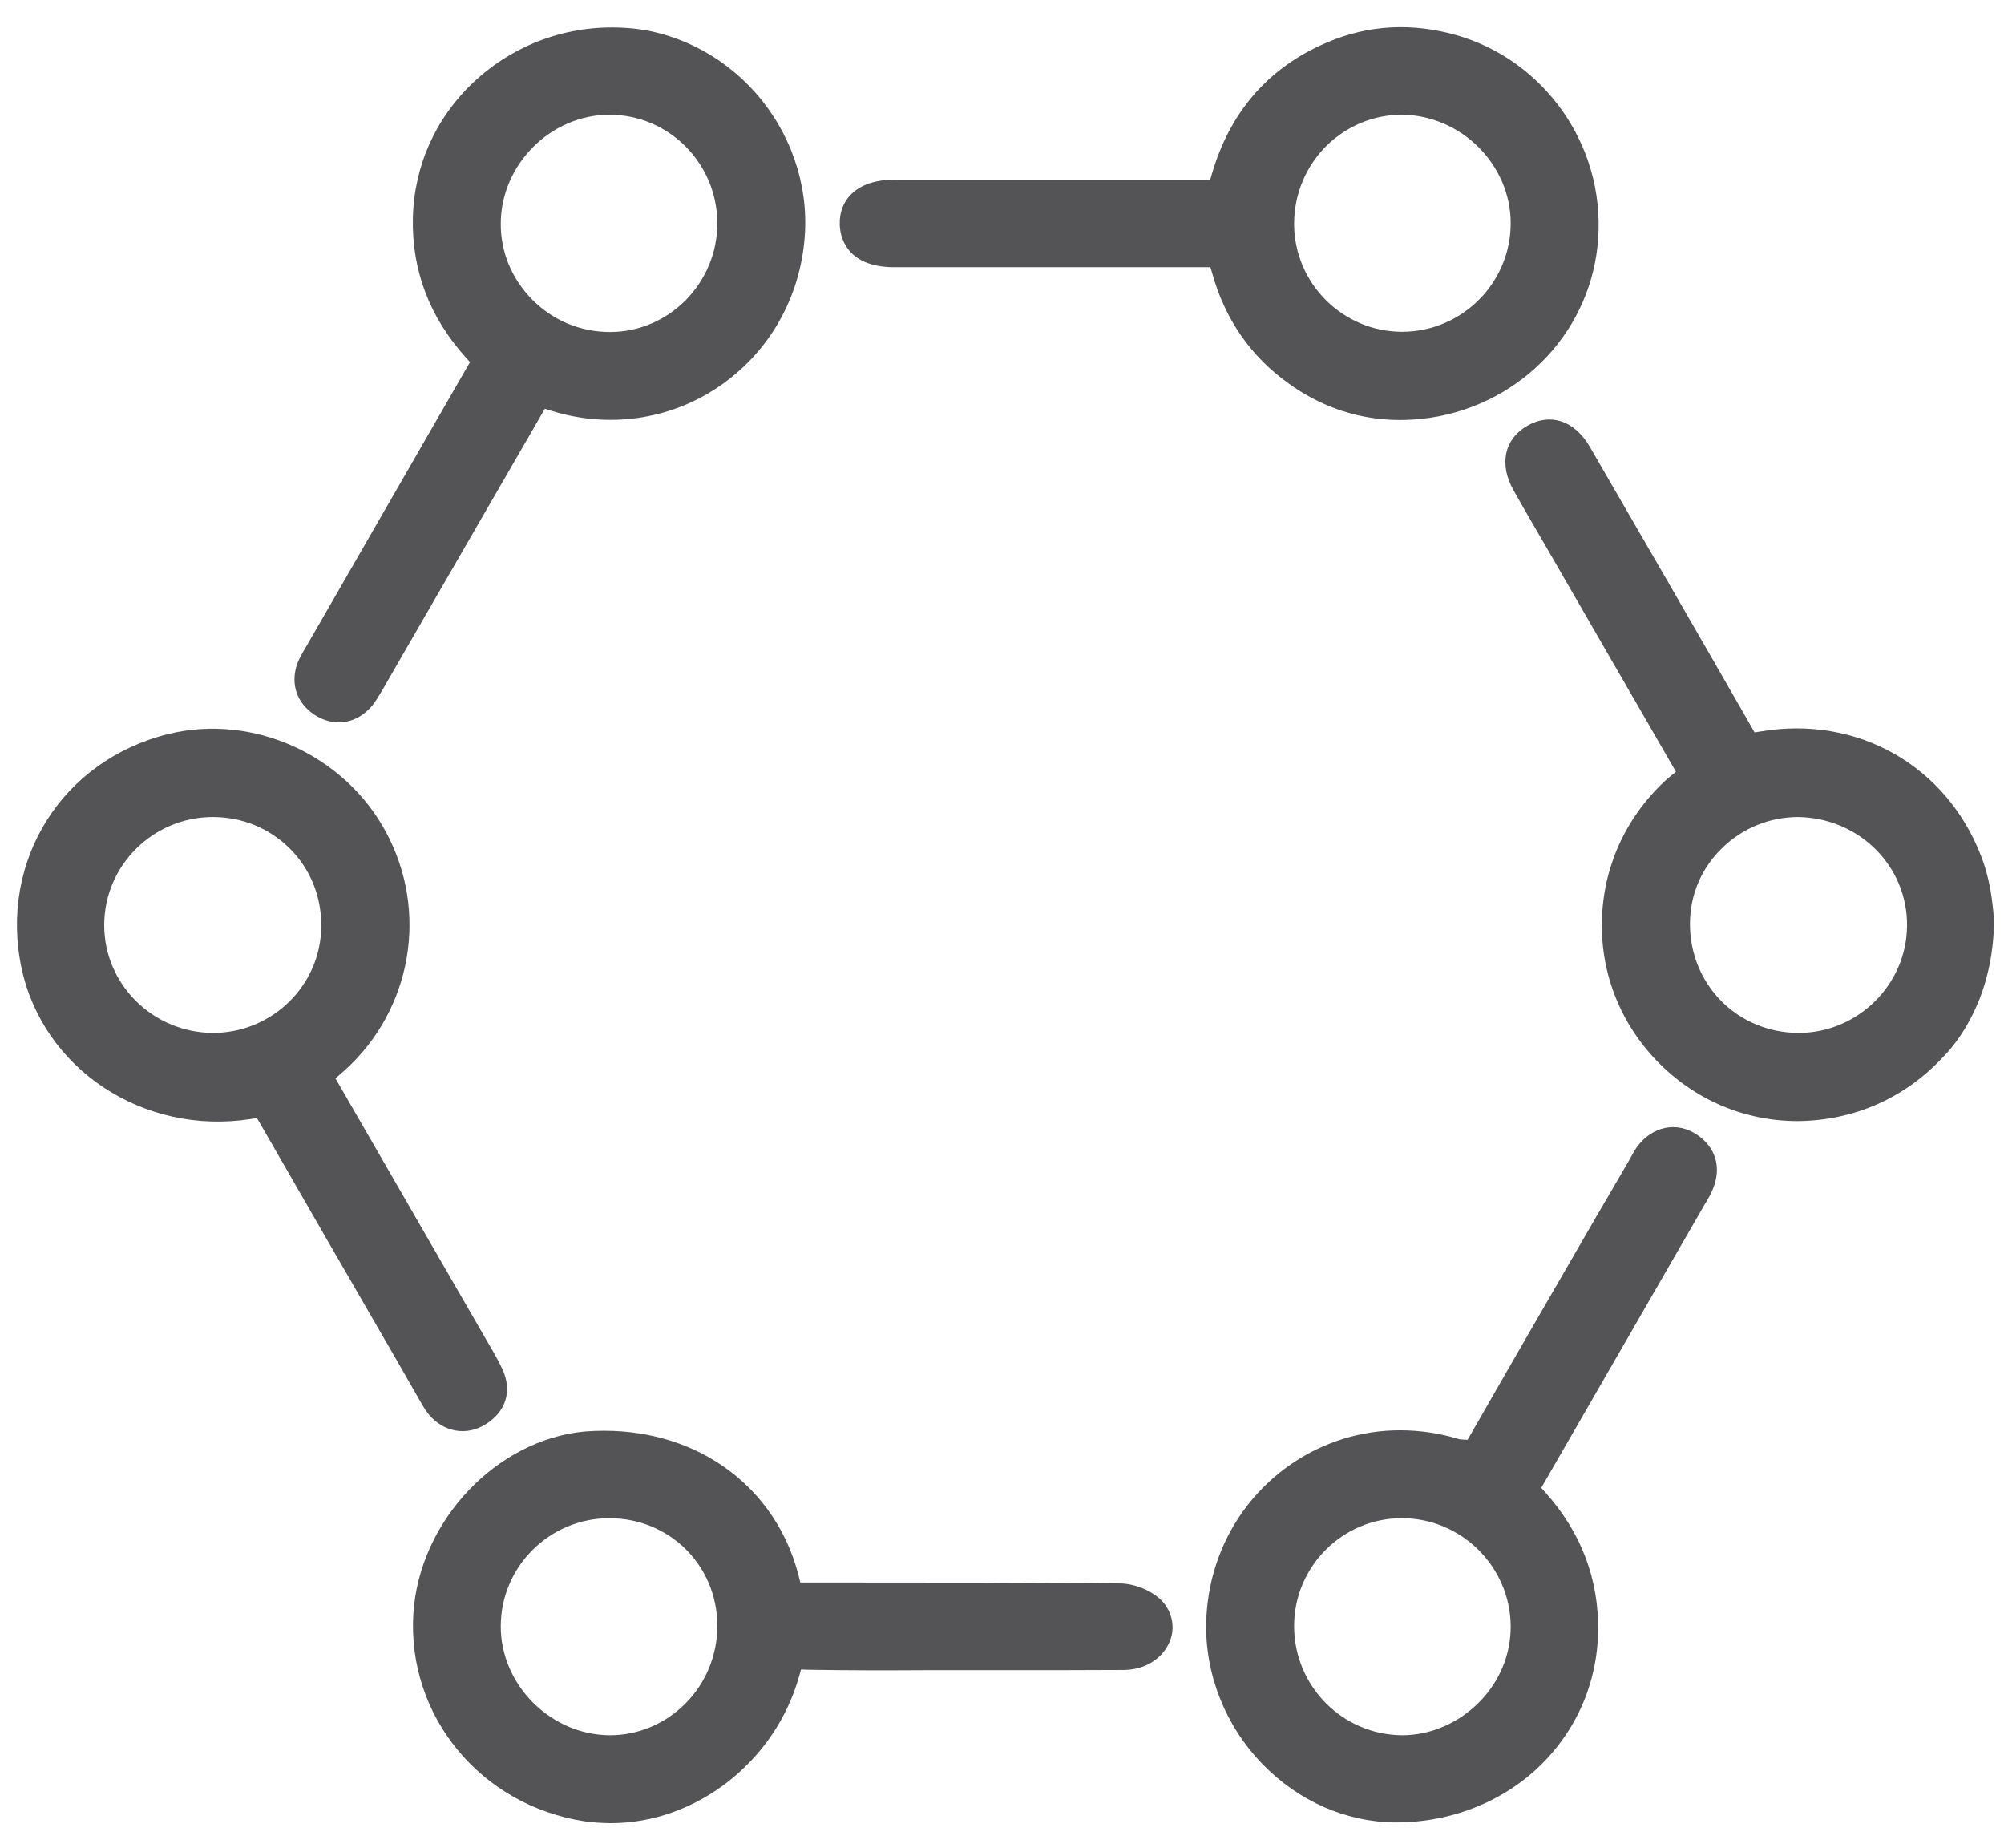
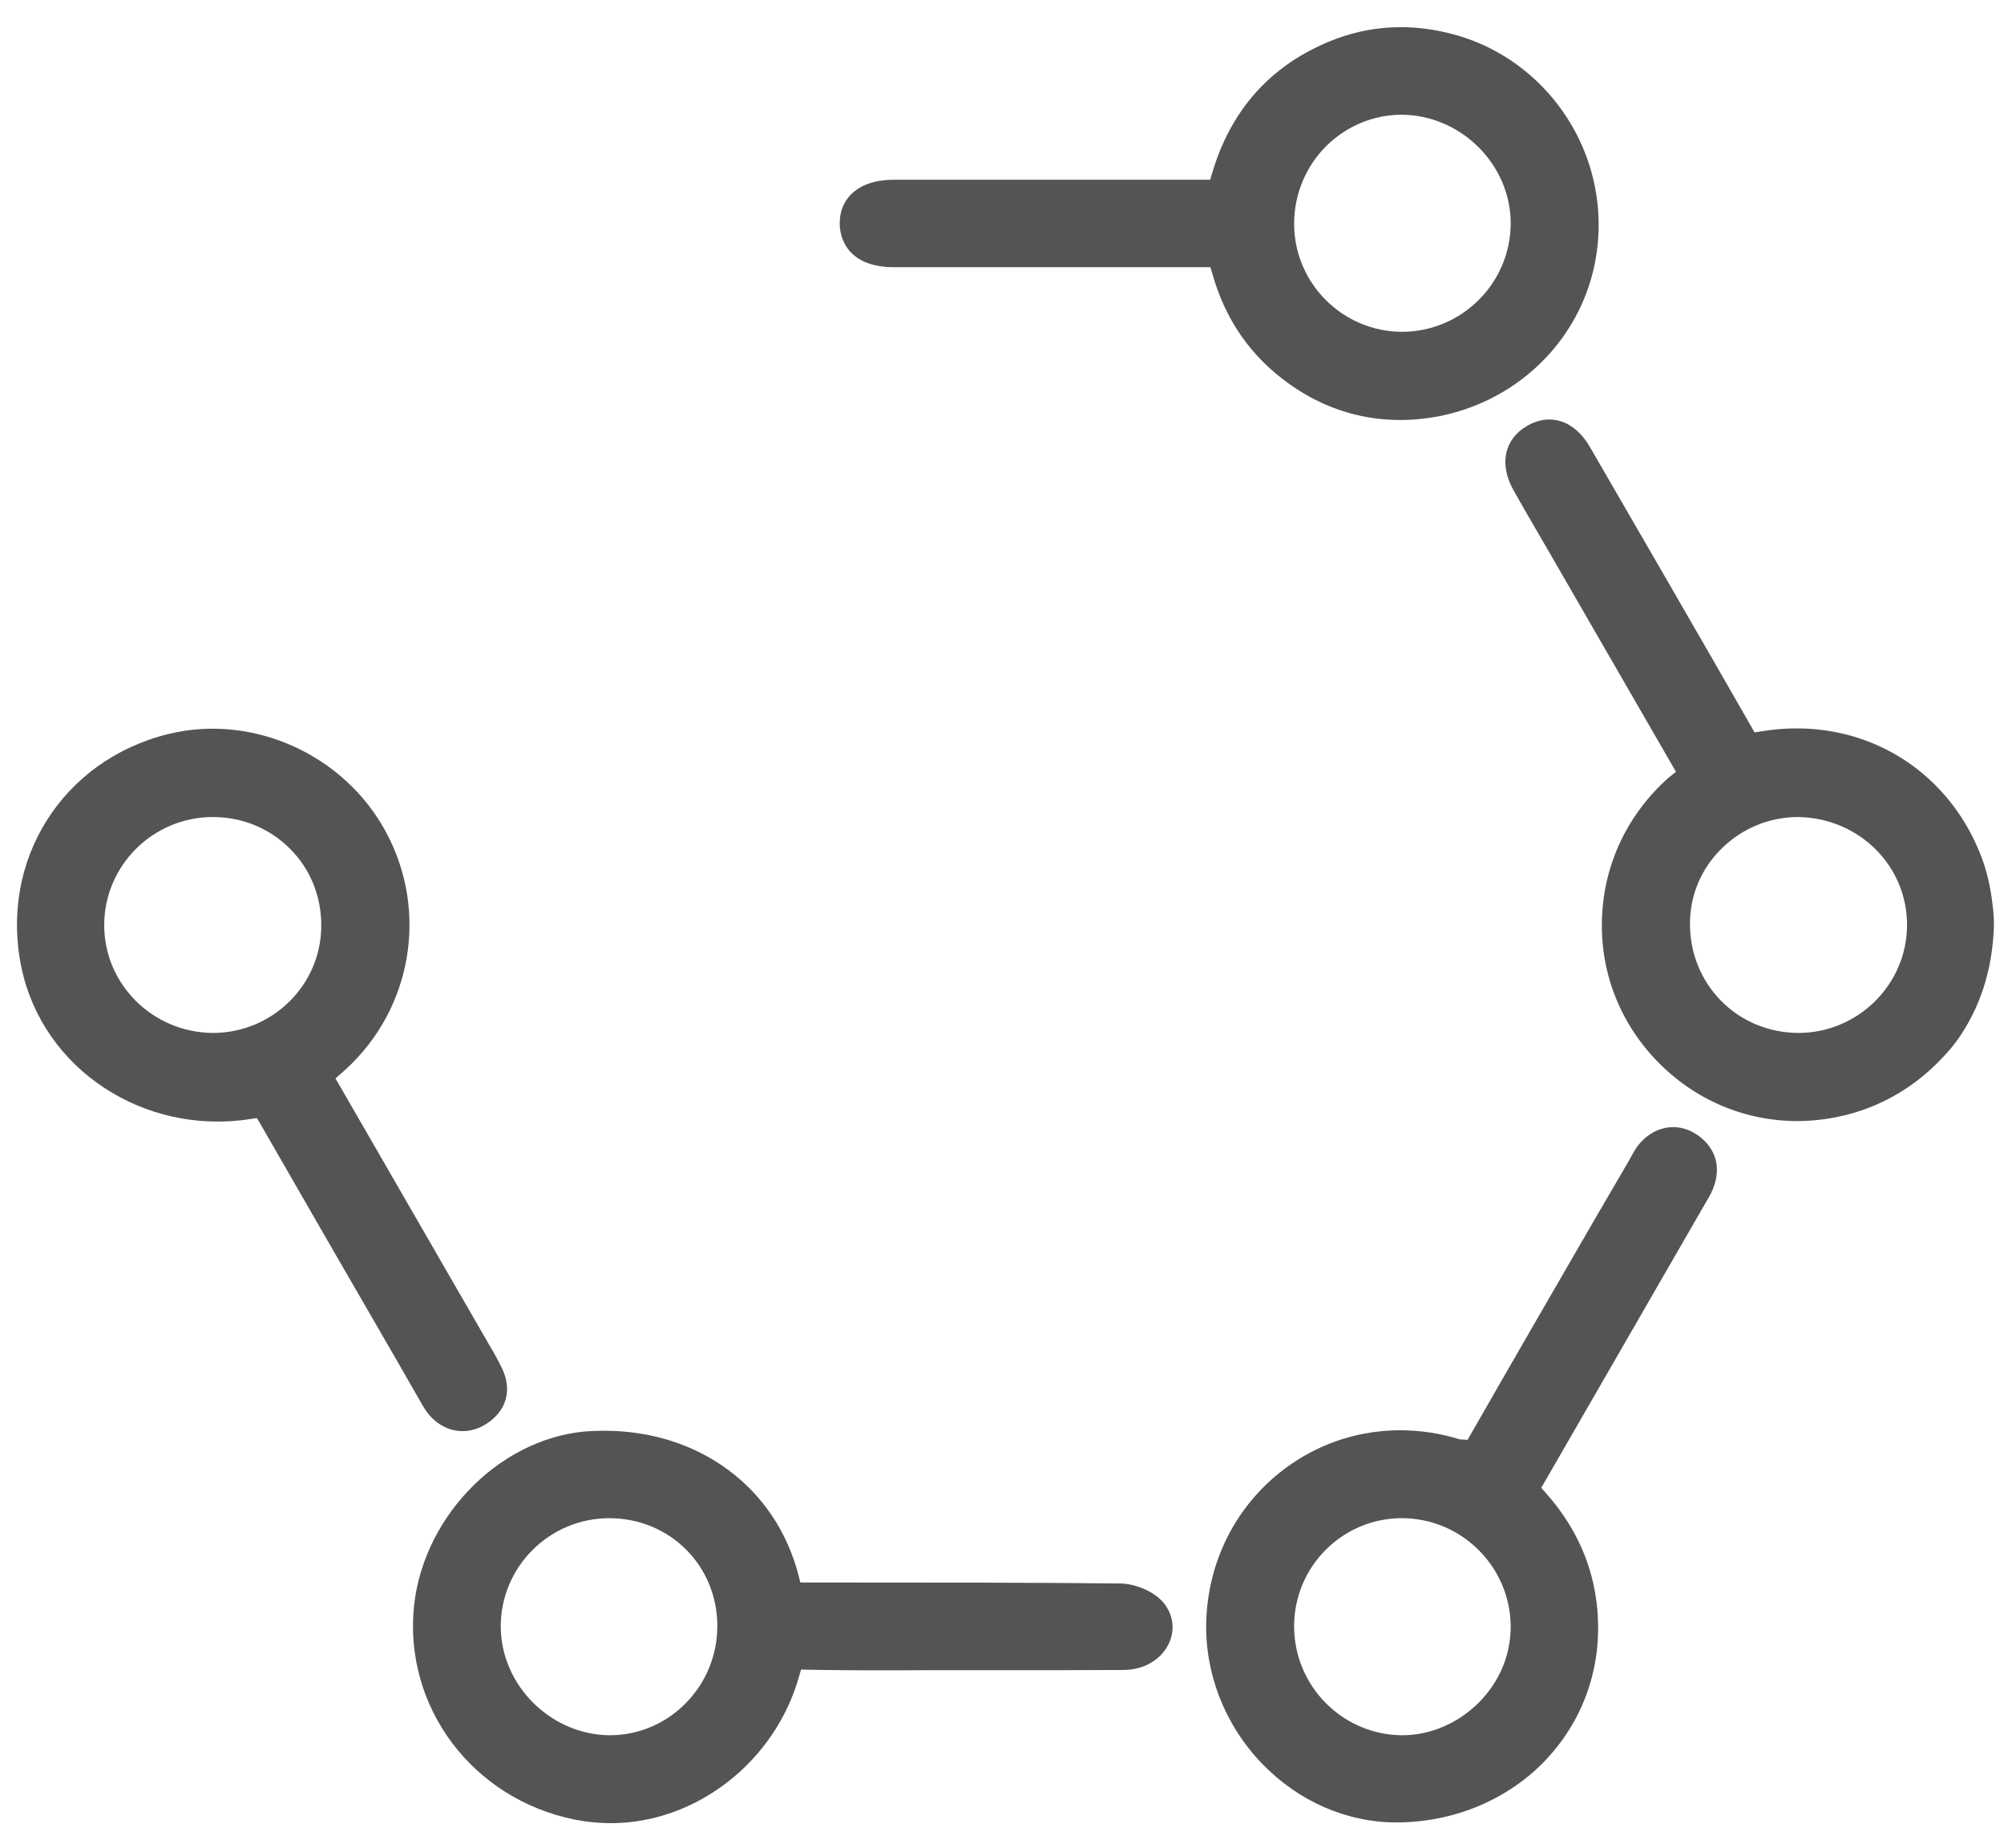
<svg xmlns="http://www.w3.org/2000/svg" xml:space="preserve" style="enable-background:new 0 0 85.96 79.26;" viewBox="0 0 85.96 79.26" y="0px" x="0px" id="Layer_1" version="1.1">
  <style type="text/css">
	.st0{fill:#655F60;stroke:#655F60;stroke-width:0.25;stroke-miterlimit:10;}
	.st1{fill:#655F60;}
	.st2{fill:#B67B5E;}
	.st3{fill:#655F60;stroke:#655F60;stroke-width:0.5;stroke-miterlimit:10;}
	.st4{fill:#545456;}
	.st5{fill:#FFFFFF;stroke:#B4B5B8;stroke-width:0.25;stroke-miterlimit:10;}
	.st6{fill:#D7C560;stroke:#D7C560;stroke-width:0.5;stroke-miterlimit:10;}
	.st7{fill:#95ABA1;stroke:#95ABA1;stroke-width:0.5;stroke-miterlimit:10;}
	.st8{fill:#CDBAB2;}
	.st9{fill:#9C7A8F;}
	.st10{fill:#D9CFDD;}
	.st11{fill:#CCB0CB;}
	.st12{fill:#DACC9E;stroke:#DACC9E;stroke-width:0.5;stroke-miterlimit:10;}
	.st13{fill:#728982;}
	.st14{fill:#C5CBAF;stroke:#C5CBAF;stroke-width:0.5;stroke-miterlimit:10;}
	.st15{fill:#2E2E2E;}
	.st16{fill:#545456;stroke:#545456;stroke-width:0.5;stroke-miterlimit:10;}
	.st17{fill:#FFFFFF;}
	.st18{fill:none;}
	.st19{fill:#655F60;stroke:#655F60;stroke-miterlimit:10;}
	.st20{fill:none;stroke:#545456;stroke-width:2;stroke-linecap:round;stroke-miterlimit:10;}
	.st21{fill:none;stroke:#545456;stroke-width:2;stroke-miterlimit:10;}
	.st22{fill:none;stroke:#545456;stroke-width:2;stroke-linecap:round;stroke-linejoin:round;stroke-miterlimit:10;}
	.st23{fill:#2E2E2E;stroke:#545456;stroke-width:0.75;stroke-miterlimit:10;}
	.st24{fill:none;stroke:#545456;stroke-linecap:round;stroke-miterlimit:10;stroke-dasharray:0.25,2;}
	.st25{fill:none;stroke:#545456;stroke-width:3;stroke-linecap:round;stroke-linejoin:round;stroke-miterlimit:10;}
	.st26{fill:#545456;stroke:#545456;stroke-width:2;stroke-linecap:round;stroke-linejoin:round;stroke-miterlimit:10;}
	.st27{fill:none;stroke:#545456;stroke-width:2;stroke-linecap:round;stroke-linejoin:round;}
	.st28{fill:none;stroke:#545456;stroke-width:2;stroke-linecap:round;stroke-linejoin:round;stroke-dasharray:0.549,4.39;}
	
		.st29{fill:none;stroke:#545456;stroke-width:2;stroke-linecap:round;stroke-linejoin:round;stroke-dasharray:0.549,4.39,0.549,4.39;}
	.st30{fill:none;stroke:#545456;stroke-width:2;stroke-linecap:round;stroke-linejoin:round;stroke-dasharray:0.583,4.667;}
	
		.st31{fill:none;stroke:#545456;stroke-width:2;stroke-linecap:round;stroke-linejoin:round;stroke-dasharray:0.583,4.667,0.583,4.667;}
</style>
  <g>
    <path d="M84.51,43.71c0.63-1.17,0.94-2.47,1.01-3.79c0.02-0.37,0-0.74-0.05-1.11l0,0c-0.08-0.71-0.23-1.42-0.49-2.09   c-1.48-3.85-5.27-6.06-9.46-5.35l-0.26,0.04l-0.13-0.23c-2.29-4-4.61-8-6.92-11.99c-0.33-0.58-0.76-0.96-1.25-1.12   c-0.46-0.15-0.96-0.09-1.45,0.19c-0.99,0.57-1.22,1.66-0.58,2.78c0.47,0.84,0.96,1.67,1.44,2.5l5.52,9.56l-0.35,0.28   c-1.72,1.55-2.72,3.64-2.82,5.91c-0.11,2.31,0.72,4.51,2.34,6.2c1.61,1.67,3.76,2.59,6.05,2.59c2.42-0.02,4.6-0.99,6.22-2.73   C83.83,44.84,84.21,44.28,84.51,43.71z M77.14,44.3c-1.28-0.01-2.45-0.5-3.32-1.38c-0.87-0.89-1.34-2.07-1.33-3.34   c0.01-1.22,0.5-2.36,1.38-3.21c0.87-0.85,2.03-1.33,3.26-1.33c2.64,0.04,4.7,2.13,4.67,4.67C81.78,42.24,79.68,44.3,77.14,44.3z" class="st4" />
    <path d="M72.77,48.65L72.77,48.65c-0.85-0.56-1.89-0.35-2.54,0.52c-0.11,0.15-0.2,0.32-0.4,0.68L68.4,52.3   c-1.76,3.04-3.52,6.08-5.34,9.26l-0.11,0.19l-0.33-0.02c-0.84-0.26-1.71-0.39-2.56-0.39c-1.66,0-3.27,0.49-4.66,1.44   c-2.12,1.45-3.45,3.77-3.64,6.38c-0.17,2.22,0.6,4.47,2.1,6.18c1.49,1.69,3.5,2.69,5.64,2.81c2.36,0.1,4.7-0.7,6.43-2.3   c1.66-1.55,2.59-3.65,2.62-5.91c0.03-2.22-0.73-4.22-2.26-5.93l-0.18-0.2l6.99-12.12c0.15-0.25,0.28-0.46,0.37-0.69   C73.86,50.06,73.59,49.19,72.77,48.65z M63.43,73.02c-0.89,0.89-2.08,1.4-3.29,1.4c-2.57-0.02-4.63-2.12-4.63-4.68   c0-2.55,2.07-4.63,4.62-4.63c2.55,0,4.64,2.07,4.67,4.61C64.81,70.95,64.33,72.12,63.43,73.02z" class="st4" />
-     <path d="M16.41,29.58l0.76-1.32c1.99-3.44,3.99-6.9,6.05-10.47l0.15-0.26l0.29,0.09c2.45,0.76,5.06,0.39,7.16-1.03   c2.16-1.46,3.51-3.81,3.7-6.47c0.16-2.21-0.61-4.45-2.13-6.16c-1.48-1.66-3.54-2.67-5.66-2.77c-2.36-0.13-4.65,0.69-6.4,2.32   c-1.64,1.53-2.57,3.61-2.62,5.84c-0.05,2.25,0.72,4.26,2.27,5.98l0.18,0.2L13.1,27.79c-0.12,0.2-0.26,0.43-0.36,0.7   c-0.28,0.86-0.01,1.65,0.74,2.16c0.8,0.52,1.7,0.42,2.36-0.25C16.06,30.18,16.21,29.91,16.41,29.58z M26.14,4.92   c2.55,0,4.62,2.08,4.63,4.65c0,2.56-2.06,4.66-4.59,4.67c-1.27,0-2.46-0.49-3.35-1.39c-0.88-0.89-1.36-2.05-1.35-3.27   C21.49,7.05,23.63,4.92,26.14,4.92z" class="st4" />
    <path d="M21.55,58.72c-0.17-0.36-0.36-0.7-0.61-1.12l-6.55-11.35l0.42-0.37c2.85-2.59,3.58-6.77,1.76-10.17   c-1.78-3.34-5.71-5.12-9.35-4.23C2.67,32.6-0.04,36.91,0.92,41.5c0.92,4.36,5.25,7.21,9.84,6.49l0.26-0.04l0.13,0.22   c1.93,3.36,3.87,6.72,5.81,10.07L17.97,60c0.12,0.21,0.25,0.45,0.42,0.66c0.64,0.77,1.63,0.93,2.43,0.43   C21.71,60.55,21.98,59.64,21.55,58.72z M9.13,44.3c-2.59-0.02-4.67-2.1-4.66-4.64c0.01-2.55,2.1-4.62,4.66-4.62   c1.26,0,2.43,0.48,3.31,1.36c0.88,0.88,1.35,2.06,1.34,3.32C13.77,42.25,11.68,44.3,9.13,44.3z" class="st4" />
    <path d="M51.99,7.44l-0.08,0.27H38.33c-0.99,0-1.54,0.34-1.82,0.62c-0.33,0.33-0.5,0.77-0.49,1.27   c0,0.43,0.19,1.86,2.34,1.86h13.56l0.08,0.27c0.55,1.97,1.65,3.56,3.28,4.72c1.93,1.39,4.16,1.84,6.46,1.4   c3.93-0.79,6.74-4.08,6.83-8c0.1-3.97-2.61-7.51-6.43-8.43c-1.91-0.47-3.76-0.29-5.51,0.53C54.3,3.03,52.74,4.88,51.99,7.44z    M60.13,4.92c2.56,0.02,4.68,2.16,4.67,4.67c-0.01,2.55-2.09,4.63-4.65,4.64c-2.55,0-4.63-2.07-4.64-4.62   c0-1.27,0.49-2.46,1.39-3.36C57.77,5.4,58.92,4.92,60.13,4.92z" class="st4" />
    <path d="M48.04,67.91L48.04,67.91c-3.92-0.04-7.9-0.04-11.76-0.04h-1.95l-0.07-0.28c-0.97-3.8-4.27-6.23-8.35-6.23   c-0.26,0-0.53,0.01-0.8,0.03c-3.82,0.34-7.13,3.85-7.38,7.82c-0.27,4.39,2.89,8.22,7.34,8.9c0.38,0.05,0.77,0.08,1.13,0.08   c3.67,0,7.06-2.65,8.08-6.31l0.08-0.28l0.29,0.01c1.67,0.03,3.34,0.03,5.01,0.02h3.4c1.72,0,3.43,0,5.13-0.01   c0.85,0,1.59-0.42,1.93-1.1c0.29-0.58,0.22-1.23-0.19-1.76C49.48,68.21,48.63,67.91,48.04,67.91z M29.39,73.07   c-0.87,0.87-2.02,1.35-3.24,1.35c-2.54-0.02-4.67-2.16-4.67-4.67c0-2.55,2.08-4.63,4.64-4.64h0.01c2.59,0,4.63,2.02,4.64,4.61   C30.77,70.99,30.28,72.18,29.39,73.07z" class="st4" />
  </g>
</svg>